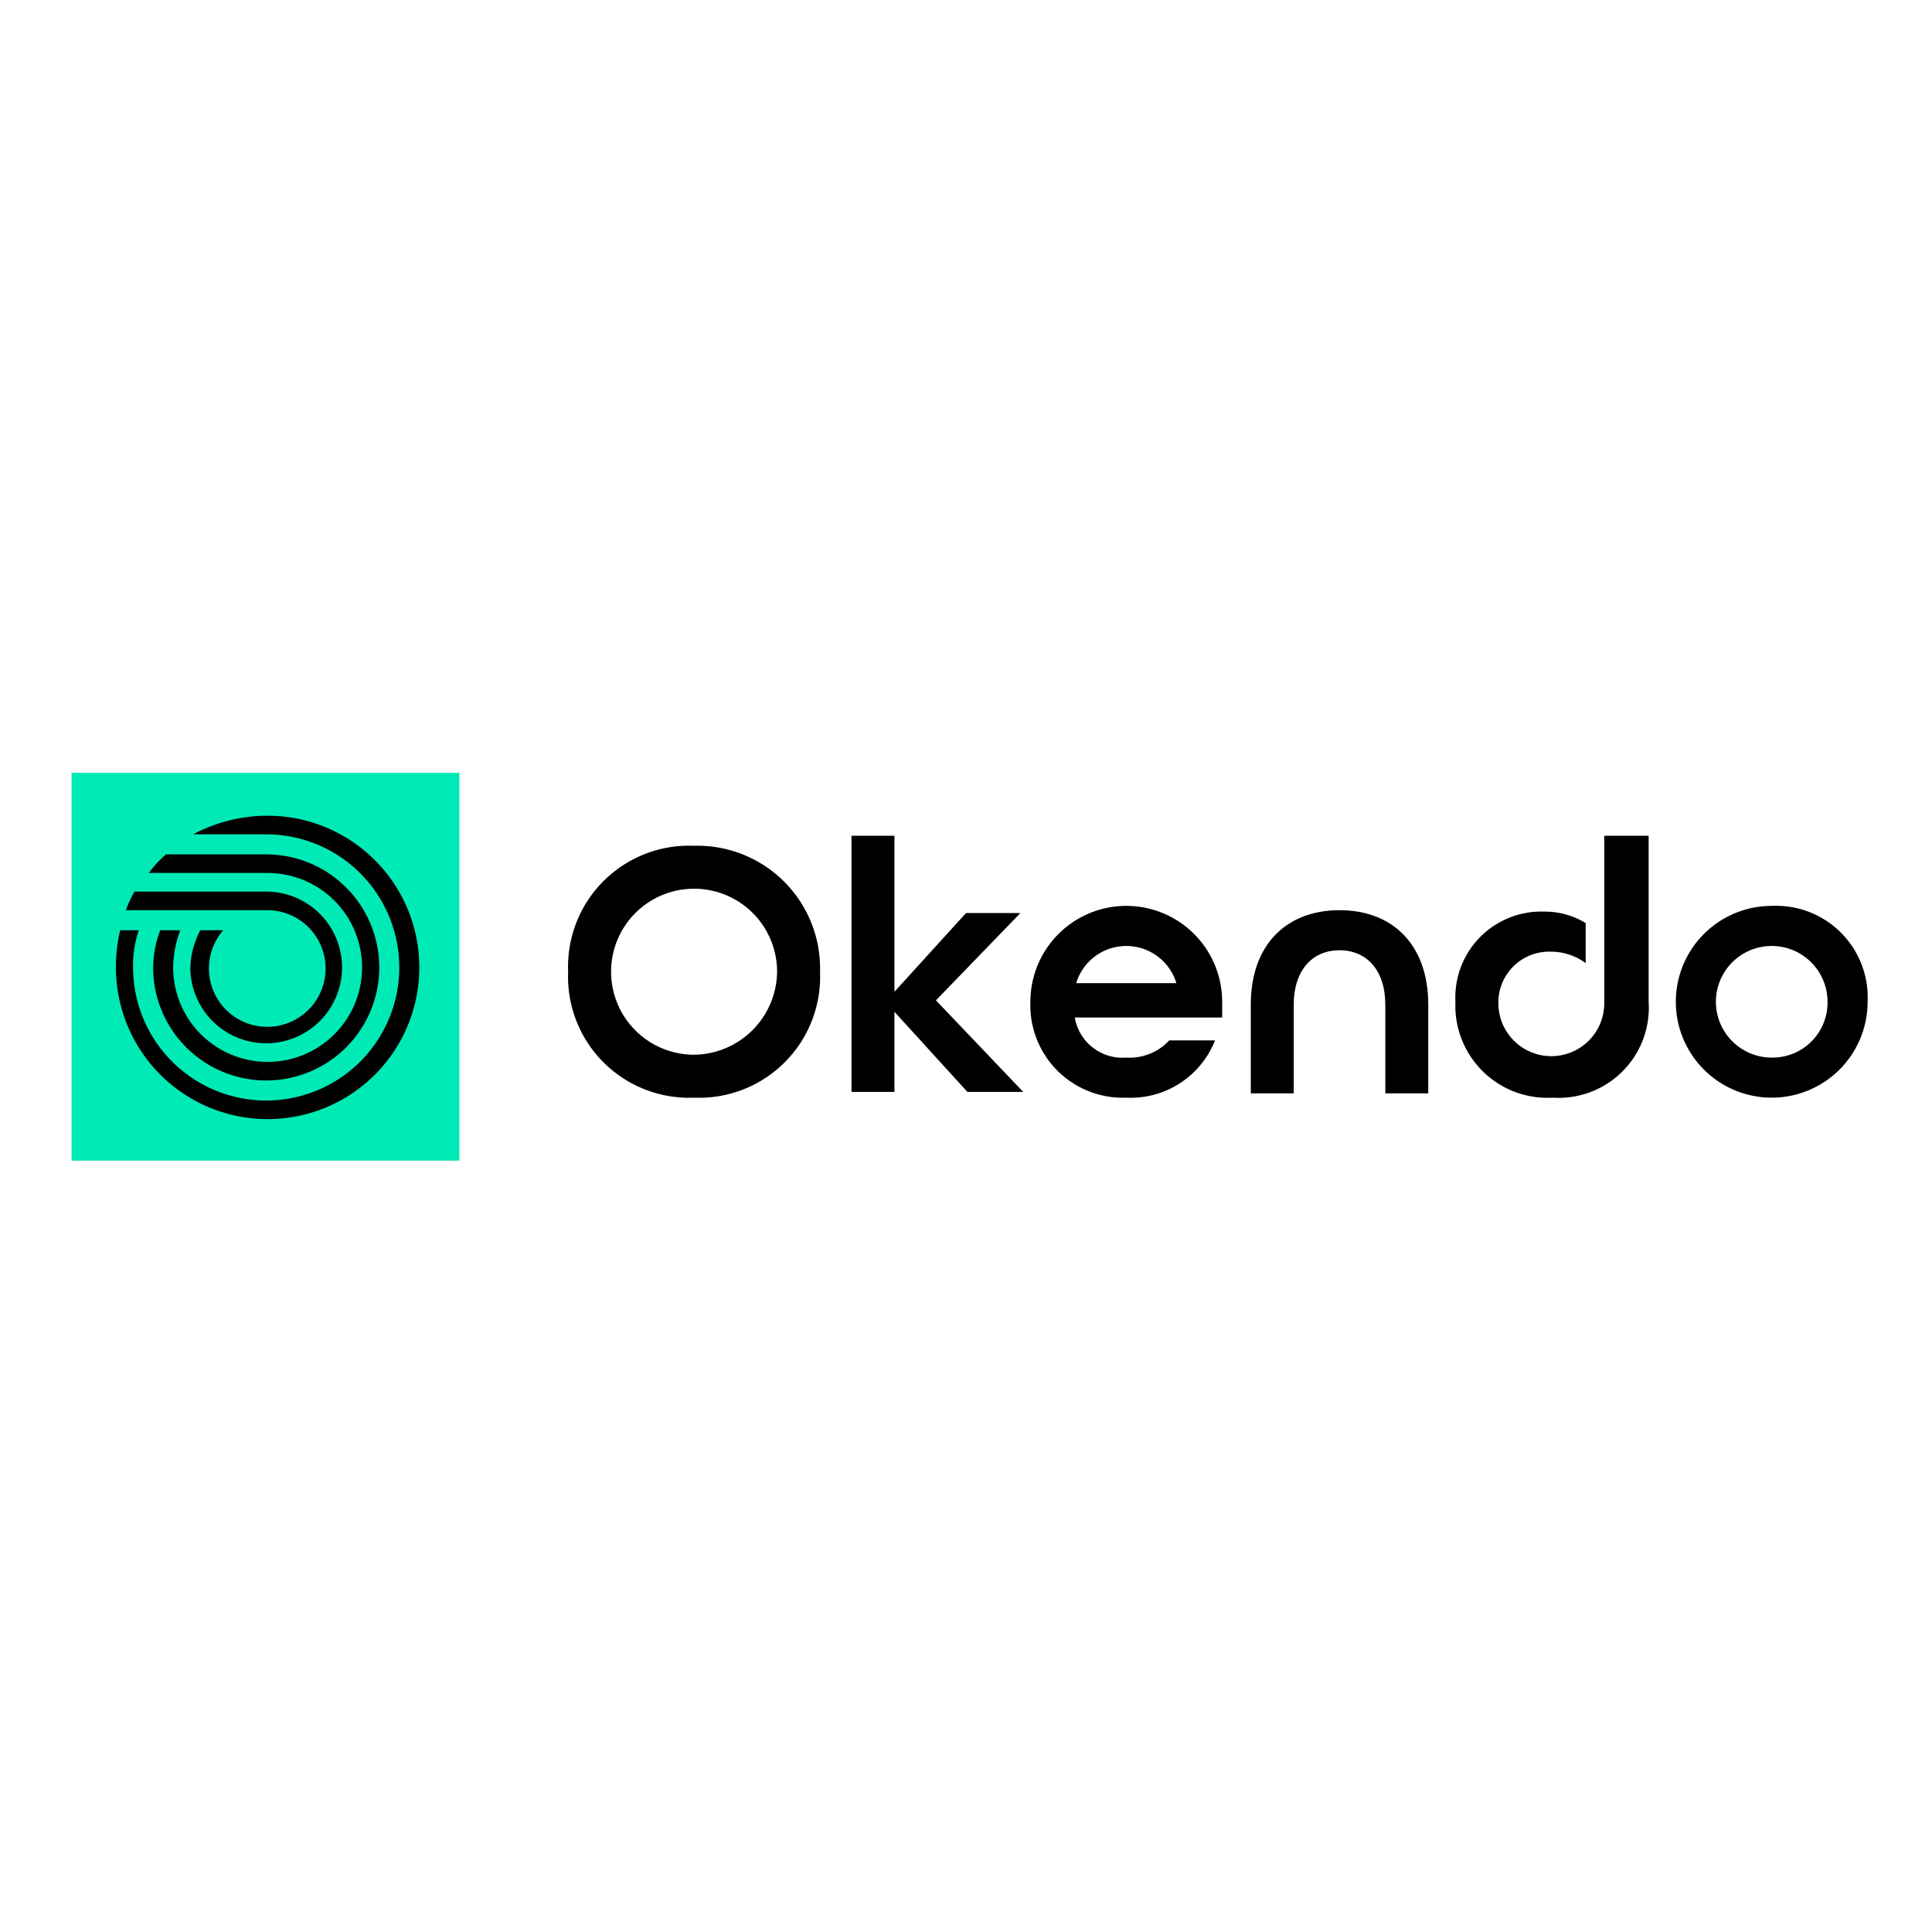
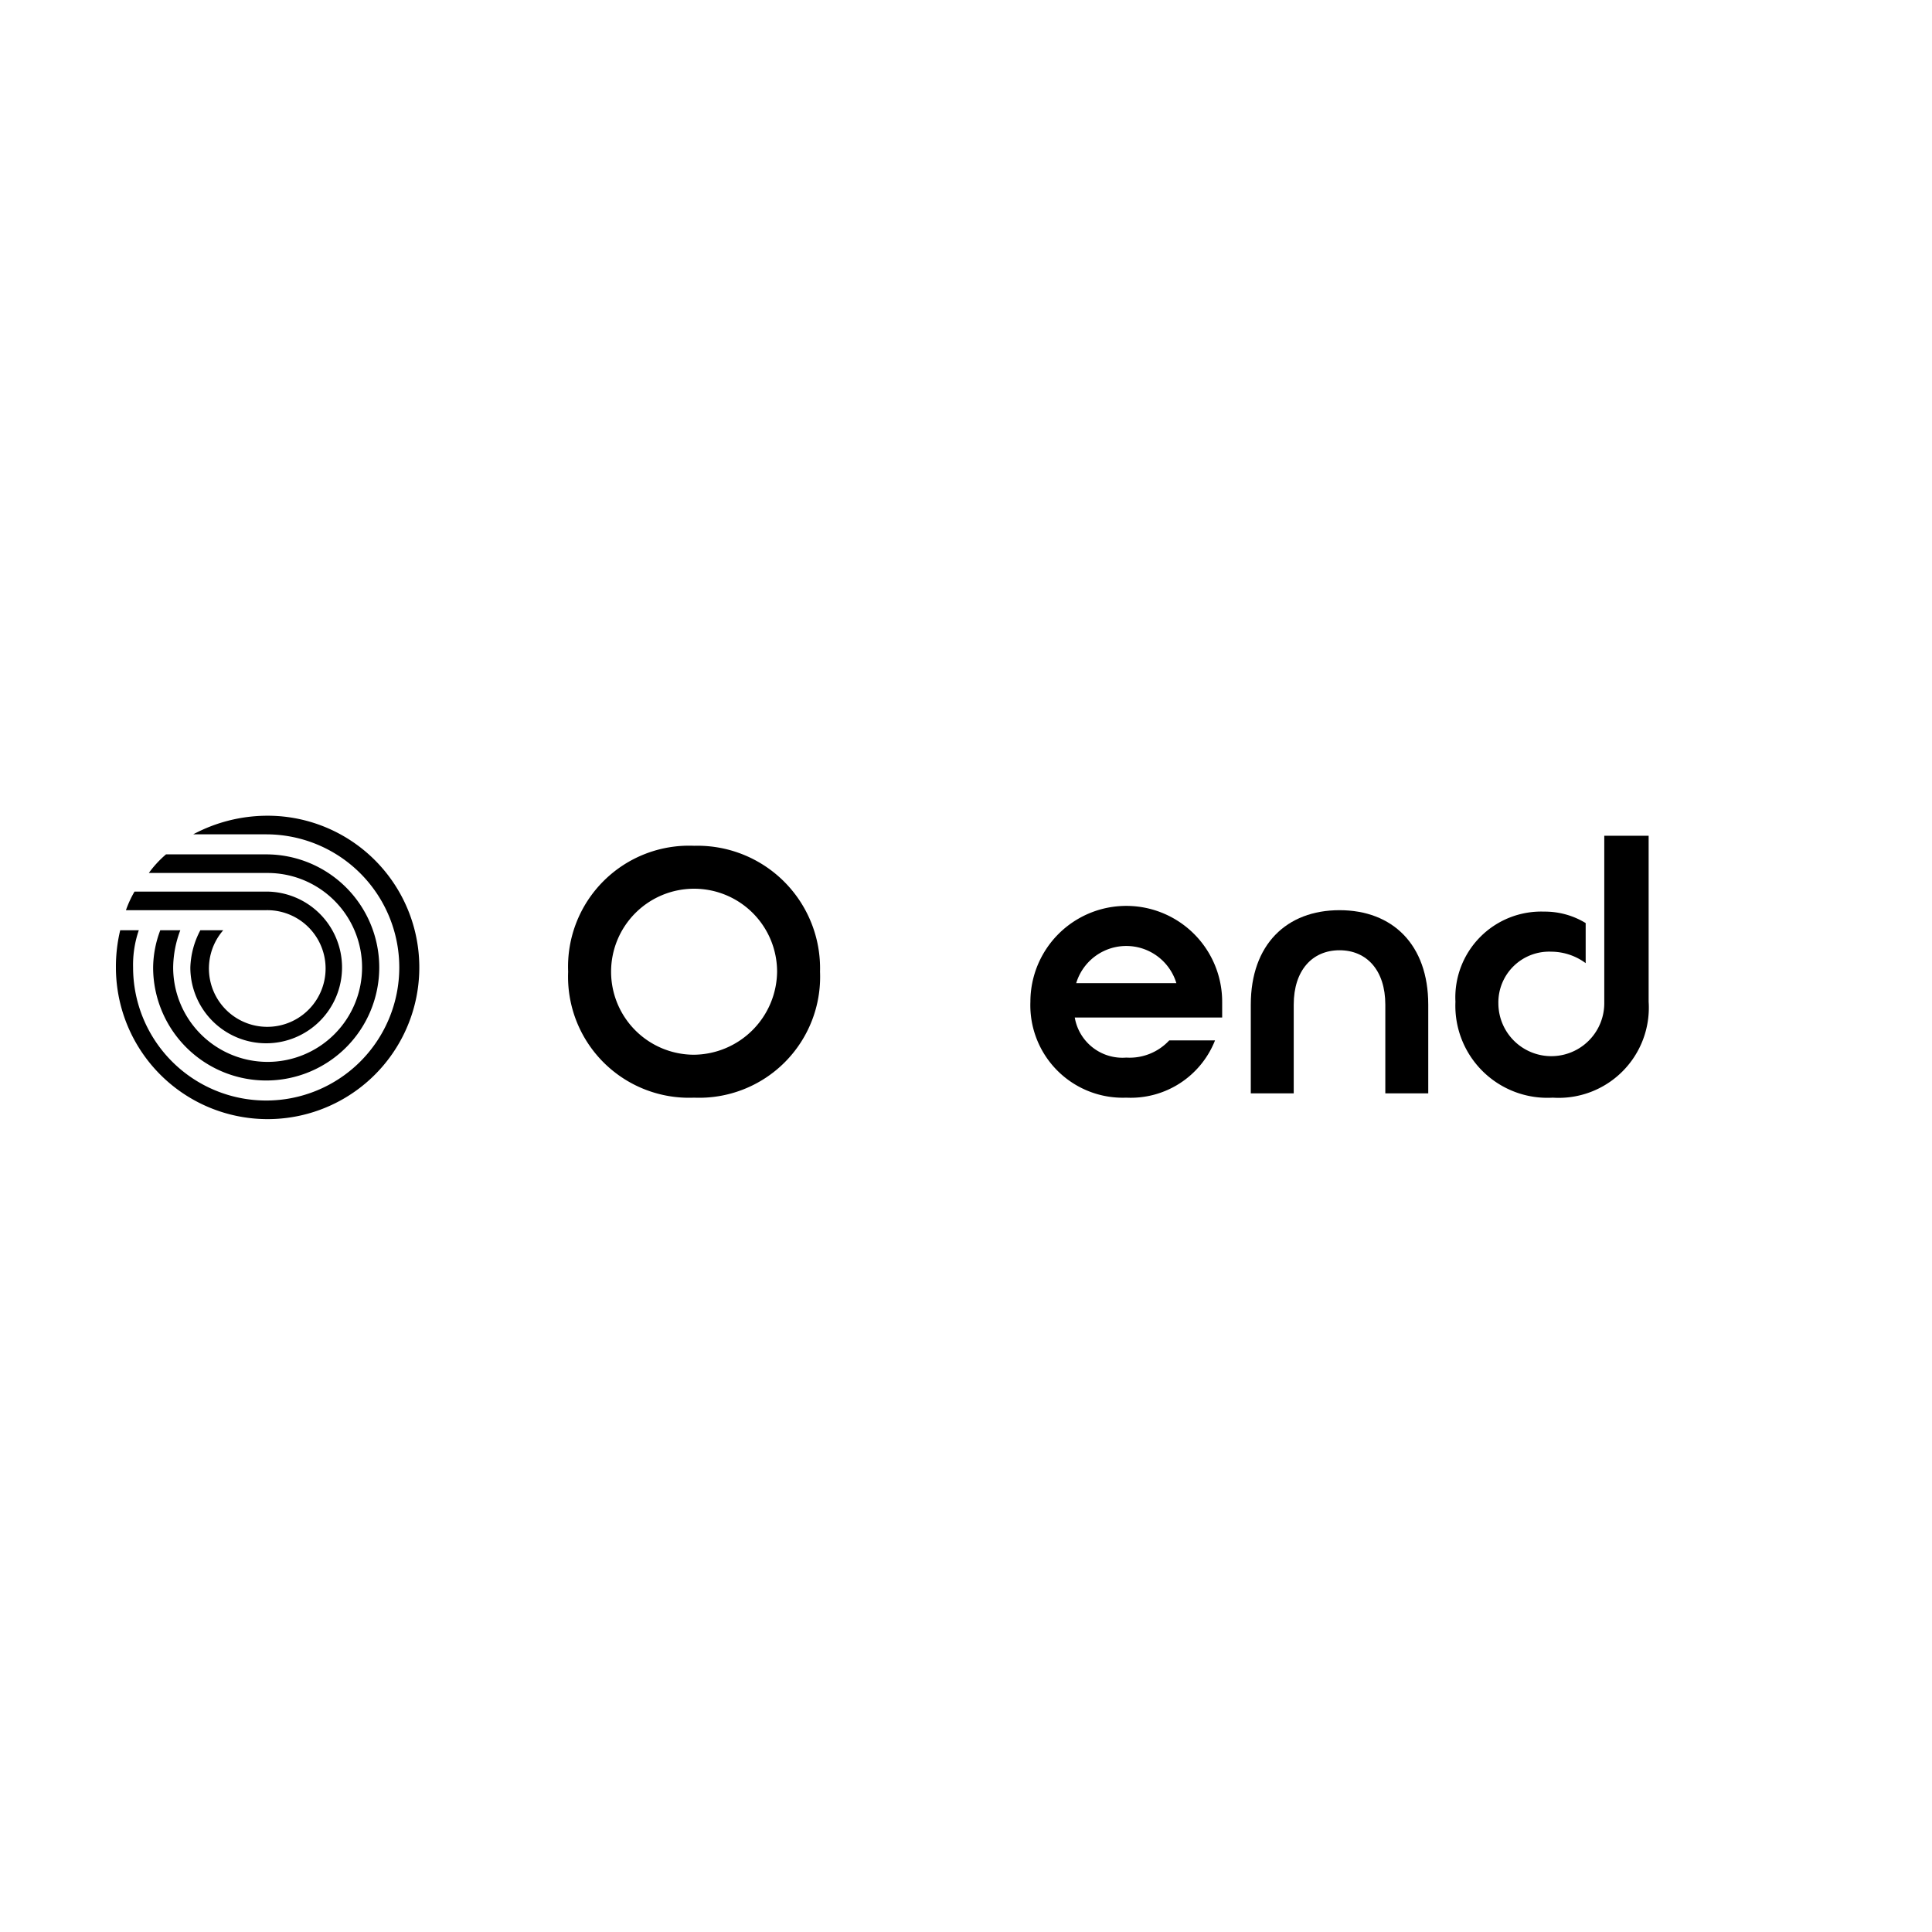
<svg xmlns="http://www.w3.org/2000/svg" width="135" height="135" viewBox="0 0 135 135">
  <defs>
    <clipPath id="clip-okendo-logo">
      <rect width="135" height="135" />
    </clipPath>
  </defs>
  <g id="okendo-logo" clip-path="url(#clip-okendo-logo)">
    <g id="Layer_1-2" transform="translate(0.3 0.1)">
      <g id="Okendo-Logo-RGB-Color-Dark">
        <g id="Group_22386" data-name="Group 22386">
-           <path id="Path_24162" data-name="Path 24162" d="M59.2,58.3h3V69.2l5-5.5H71l-5.9,6.1,6.1,6.4H67.3l-5.1-5.6v5.6h-3V58.3Z" />
          <path id="Path_24163" data-name="Path 24163" d="M71.7,69.9a6.7,6.7,0,1,1,13.4,0V71H74.8a3.381,3.381,0,0,0,3.6,2.8,3.773,3.773,0,0,0,3-1.2h3.2a6.333,6.333,0,0,1-6.2,4,6.46,6.46,0,0,1-6.7-6.7Zm10.2-1.3a3.656,3.656,0,0,0-7,0Z" />
          <path id="Path_24164" data-name="Path 24164" d="M87.1,70.1c0-4.2,2.5-6.6,6.2-6.6s6.2,2.4,6.2,6.6v6.2h-3V70.1c0-2.4-1.3-3.8-3.2-3.8s-3.2,1.4-3.2,3.8v6.2h-3Z" />
          <path id="Path_24165" data-name="Path 24165" d="M111.8,58.3V70h0a3.7,3.7,0,1,1-7.4,0,3.548,3.548,0,0,1,3.7-3.6,4.069,4.069,0,0,1,2.4.8V64.4a5.467,5.467,0,0,0-2.9-.8,6,6,0,0,0-6.2,6.3,6.431,6.431,0,0,0,6.8,6.7,6.3,6.3,0,0,0,6.7-6.7V58.3Z" />
-           <path id="Path_24166" data-name="Path 24166" d="M123.5,63.2a6.7,6.7,0,1,0,6.7,6.7A6.4,6.4,0,0,0,123.5,63.2Zm0,10.6a3.9,3.9,0,1,1,3.9-3.9A3.842,3.842,0,0,1,123.5,73.8Z" />
          <path id="Path_24167" data-name="Path 24167" d="M48.2,59a8.454,8.454,0,0,0-8.8,8.8,8.454,8.454,0,0,0,8.8,8.8A8.454,8.454,0,0,0,57,67.8,8.568,8.568,0,0,0,48.2,59Zm0,14.6A5.8,5.8,0,1,1,54,67.8,5.869,5.869,0,0,1,48.2,73.6Z" />
        </g>
        <g id="Group_22388" data-name="Group 22388">
-           <rect id="Rectangle_4" data-name="Rectangle 4" width="27.1" height="27.1" transform="translate(4.7 53.9)" fill="#00eab6" />
          <g id="Group_22387" data-name="Group 22387">
            <path id="Path_24168" data-name="Path 24168" d="M18.3,56.9a11.029,11.029,0,0,0-5.1,1.3h5.1A9.3,9.3,0,1,1,9,67.5a7.457,7.457,0,0,1,.4-2.6H8.1a10.9,10.9,0,0,0-.3,2.6A10.6,10.6,0,1,0,18.3,56.9Z" />
-             <path id="Path_24169" data-name="Path 24169" d="M11.3,59.6a7.41,7.41,0,0,0-1.2,1.3h8.3a6.6,6.6,0,1,1-6.6,6.6,7.512,7.512,0,0,1,.5-2.6H10.9a7.512,7.512,0,0,0-.5,2.6,7.9,7.9,0,1,0,7.9-7.9Z" />
+             <path id="Path_24169" data-name="Path 24169" d="M11.3,59.6a7.41,7.41,0,0,0-1.2,1.3h8.3a6.6,6.6,0,1,1-6.6,6.6,7.512,7.512,0,0,1,.5-2.6H10.9a7.512,7.512,0,0,0-.5,2.6,7.9,7.9,0,1,0,7.9-7.9" />
            <path id="Path_24170" data-name="Path 24170" d="M18.3,63.5a4.076,4.076,0,1,1-3,1.4H13.7a5.94,5.94,0,0,0-.7,2.6,5.3,5.3,0,1,0,5.3-5.3H9.1a7.54,7.54,0,0,0-.6,1.3Z" />
          </g>
        </g>
      </g>
    </g>
  </g>
</svg>